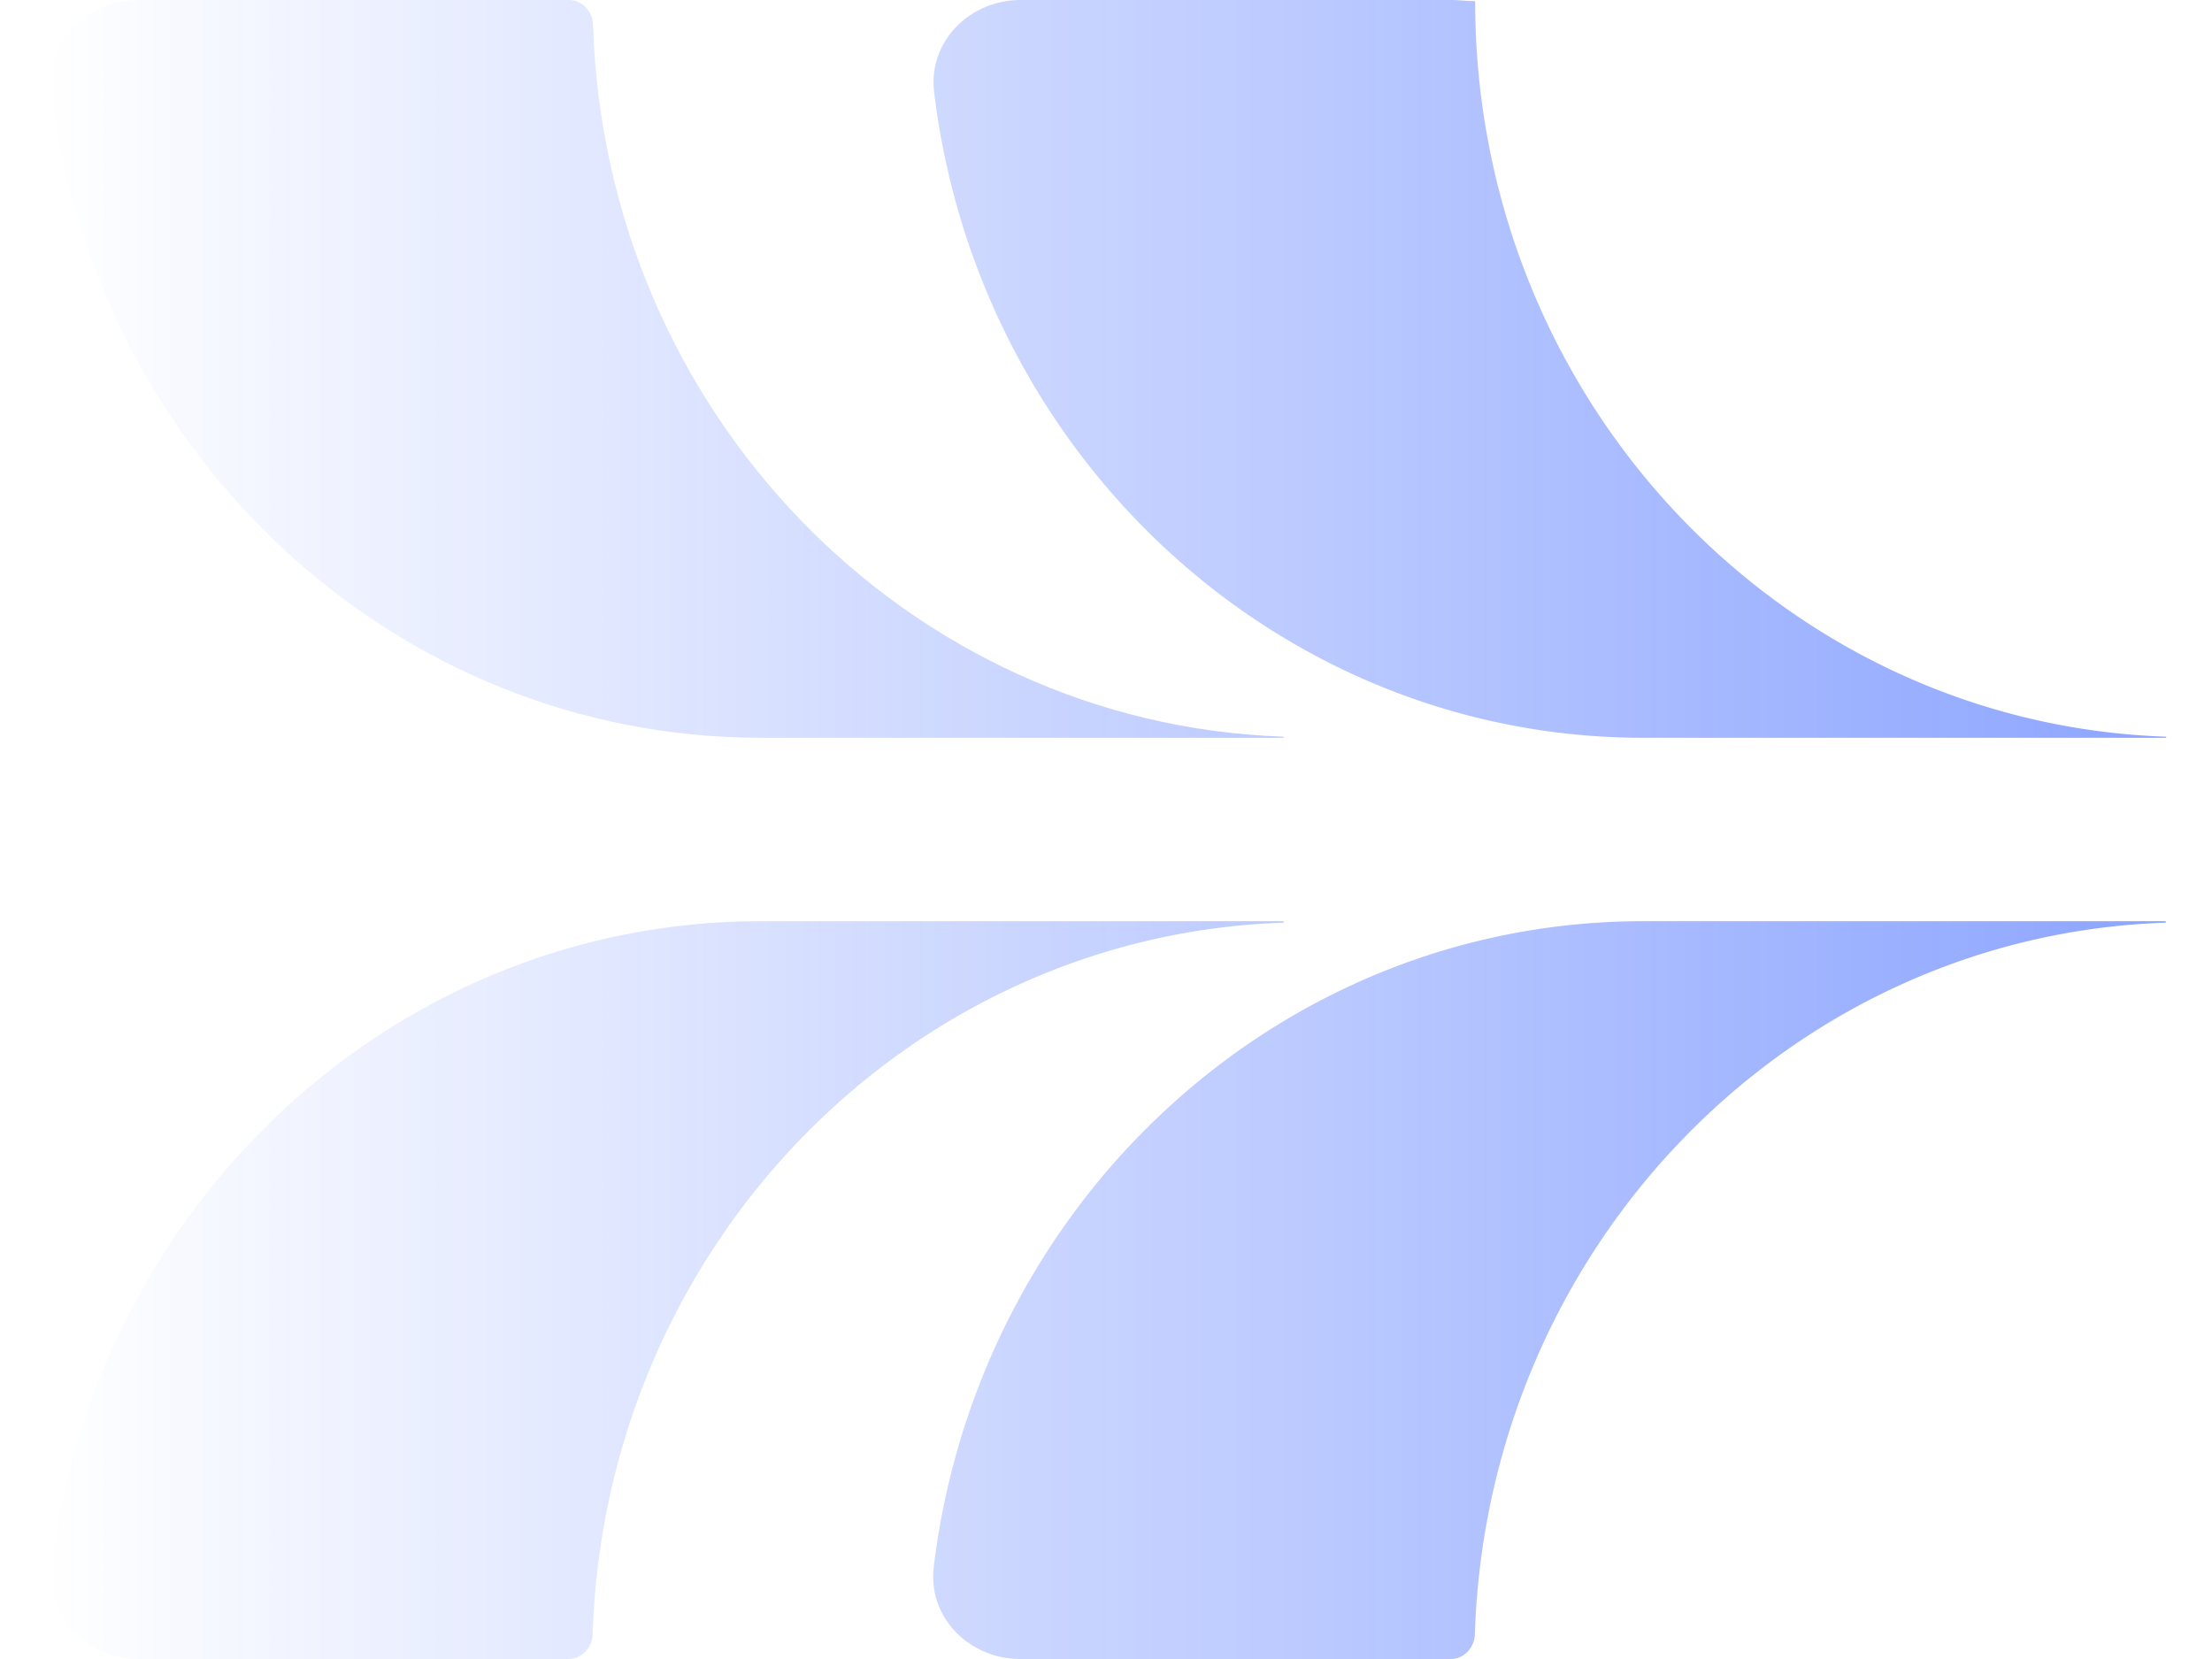
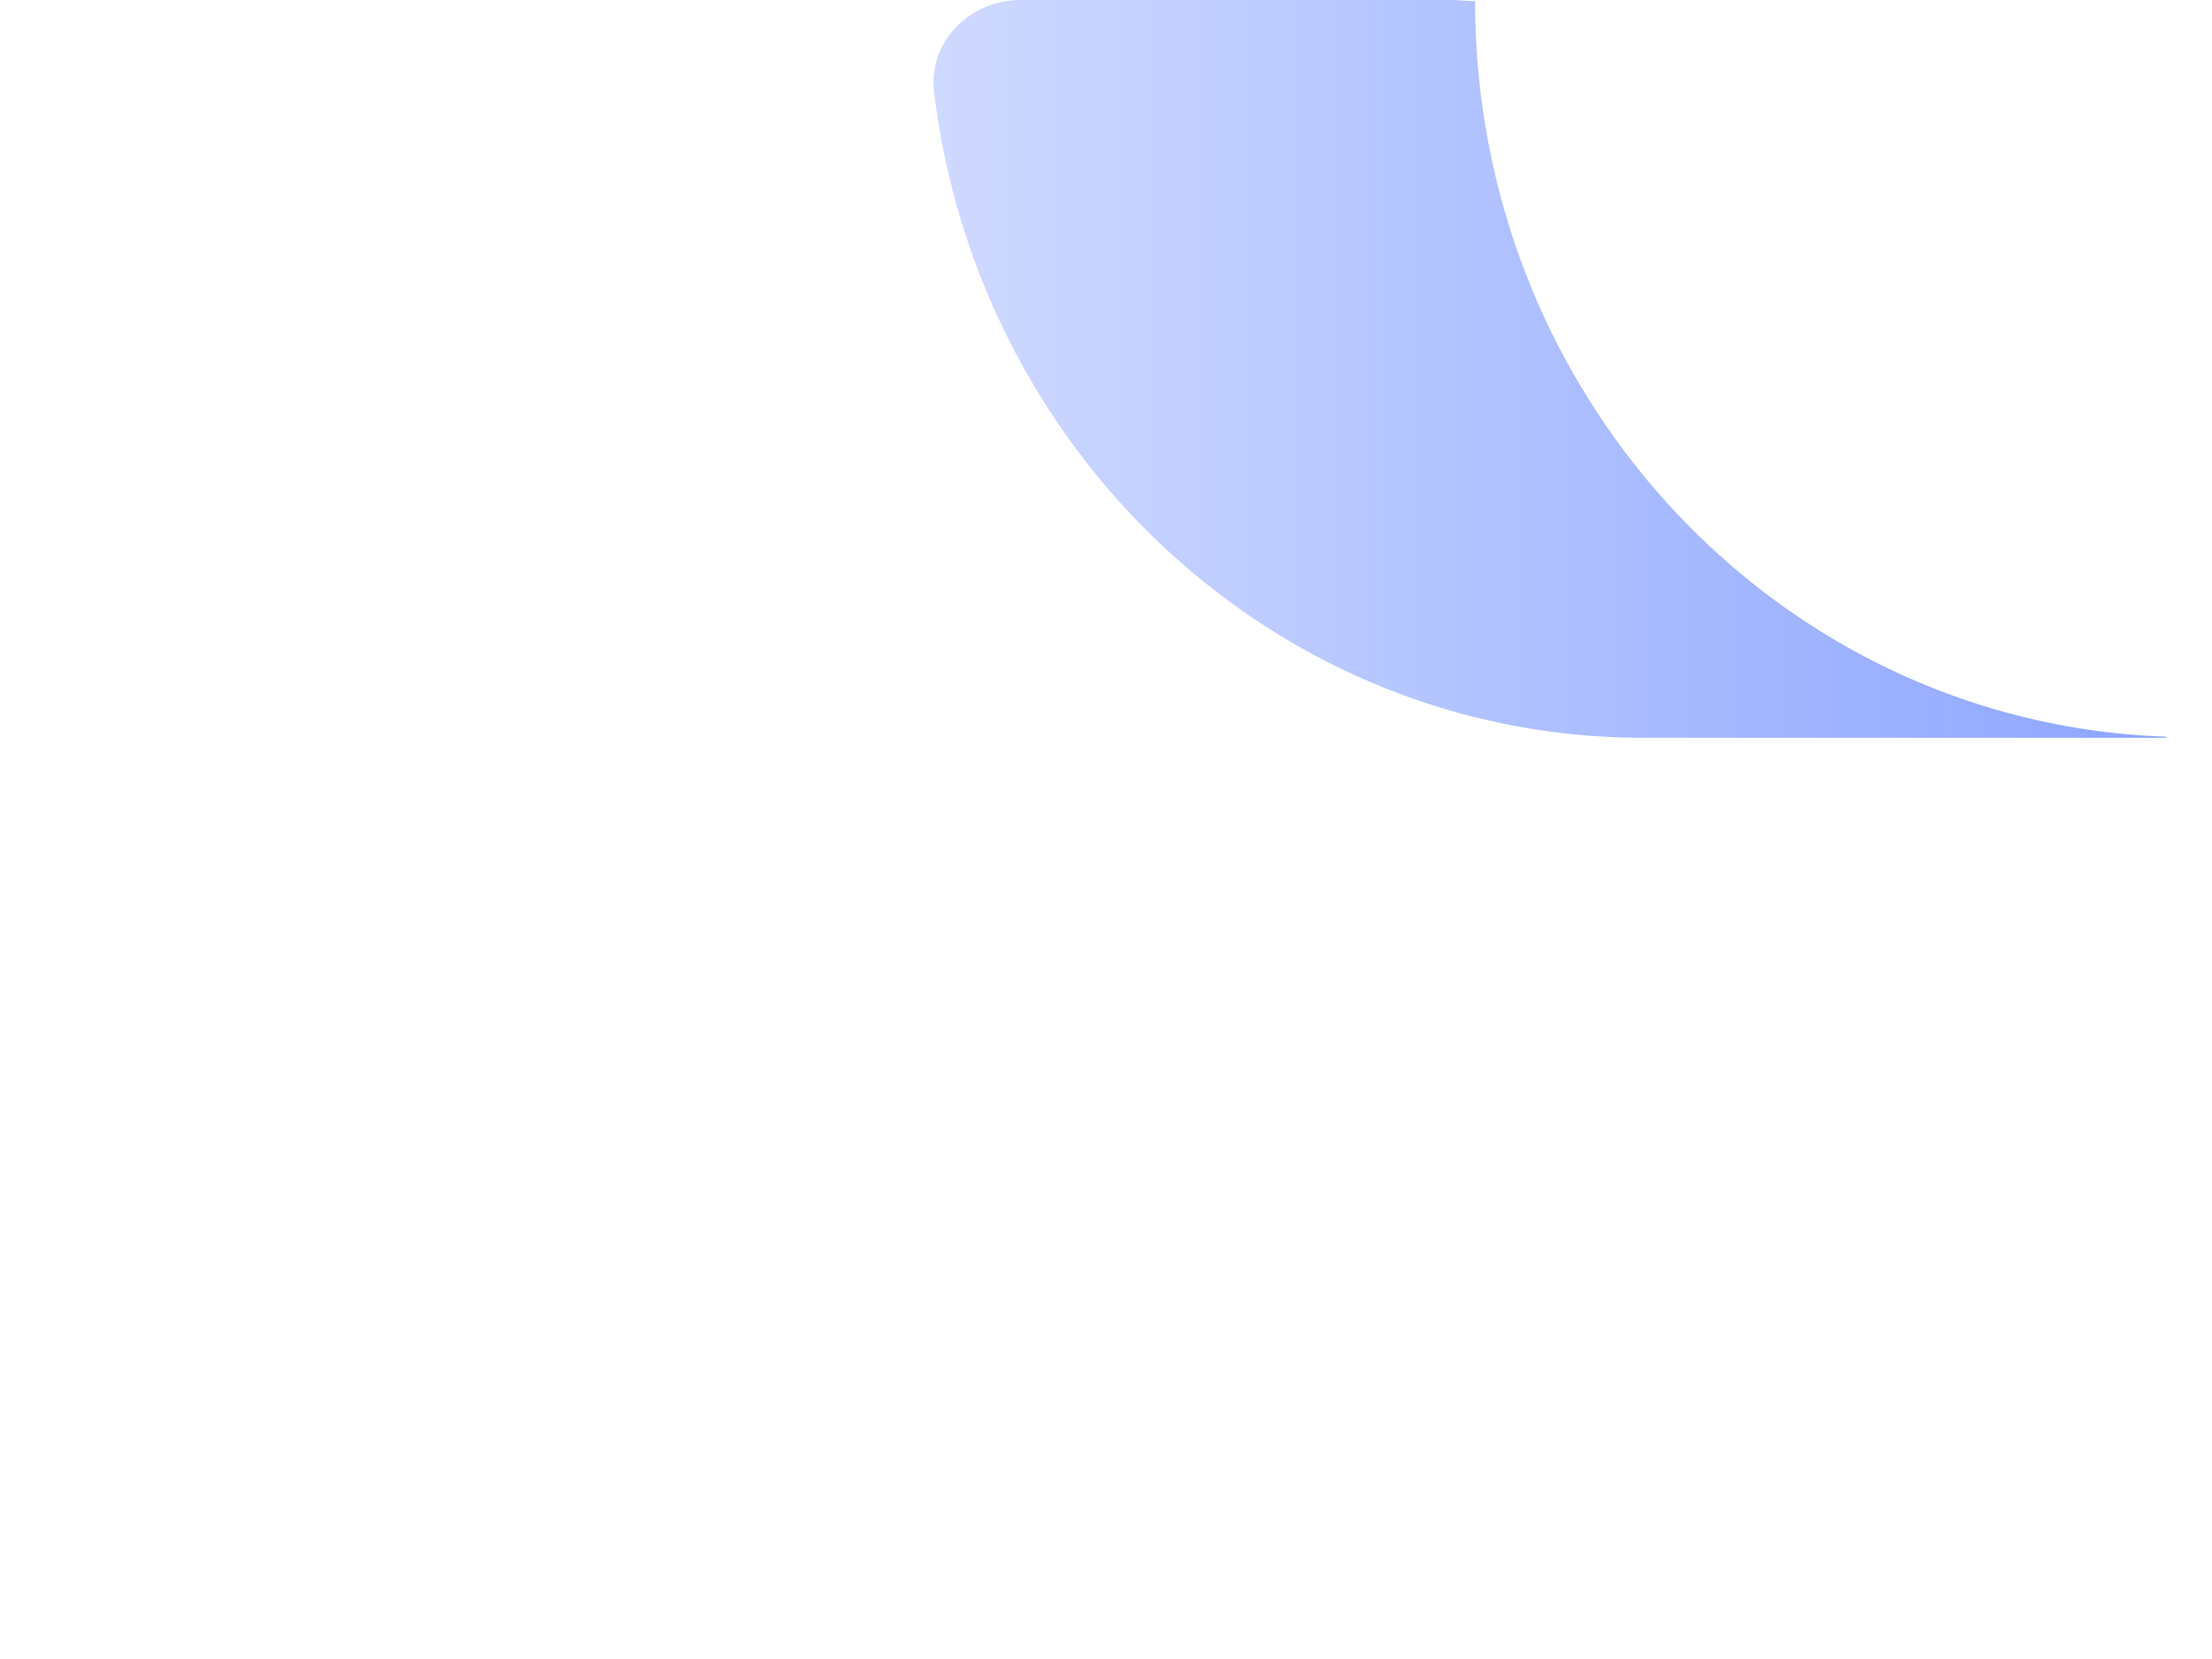
<svg xmlns="http://www.w3.org/2000/svg" width="24" height="18" fill="none">
-   <path fill="url(#a)" fill-opacity=".5" d="M6.434.266C6.43.126 6.317 0 6.176 0H1.5C.948 0 .494.45.56.998c.476 3.948 3.739 7.007 7.696 7.007h5.667c.003 0 .006-.001.006-.005 0-.003-.003-.007-.006-.007C9.847 7.852 6.565 4.476 6.434.266z" />
-   <path fill="url(#b)" fill-opacity=".5" d="M13.927 10.009a.007.007 0 0 0 .002-.005.008.008 0 0 0-.009-.009H8.256c-3.958 0-7.22 3.056-7.696 7.007-.066.548.388.998.94.998h4.672c.14 0 .254-.126.258-.266.135-4.207 3.415-7.584 7.492-7.723.002 0 .004 0 .005-.002z" />
  <path fill="url(#c)" fill-opacity=".5" d="M16.003.014a.007.007 0 0 0-.005-.002c-.086 0-.168-.012-.25-.012h-4.673c-.552 0-1.006.45-.94.998.476 3.948 3.739 7.007 7.696 7.007h5.667c.003 0 .006-.001.006-.005 0-.003-.003-.007-.006-.007-4.157-.144-7.488-3.653-7.493-7.975 0-.001 0-.003-.002-.004z" />
-   <path fill="url(#d)" fill-opacity=".5" d="M23.498 10.009a.007.007 0 0 0 .002-.005.008.008 0 0 0-.008-.009h-5.664c-3.955 0-7.22 3.056-7.697 7.007-.066.548.388.998.94.998h4.673c.14 0 .253-.126.258-.266.135-4.207 3.414-7.584 7.492-7.723.001 0 .003 0 .004-.002z" />
  <defs>
    <linearGradient id="a" x1="23.504" x2=".498" y1="8.998" y2="8.998" gradientUnits="userSpaceOnUse">
      <stop stop-color="#1A4BFF" />
      <stop offset="1" stop-color="#1A4BFF" stop-opacity="0" />
    </linearGradient>
    <linearGradient id="b" x1="23.504" x2=".498" y1="8.998" y2="8.998" gradientUnits="userSpaceOnUse">
      <stop stop-color="#1A4BFF" />
      <stop offset="1" stop-color="#1A4BFF" stop-opacity="0" />
    </linearGradient>
    <linearGradient id="c" x1="23.504" x2=".498" y1="8.998" y2="8.998" gradientUnits="userSpaceOnUse">
      <stop stop-color="#1A4BFF" />
      <stop offset="1" stop-color="#1A4BFF" stop-opacity="0" />
    </linearGradient>
    <linearGradient id="d" x1="23.504" x2=".498" y1="8.998" y2="8.998" gradientUnits="userSpaceOnUse">
      <stop stop-color="#1A4BFF" />
      <stop offset="1" stop-color="#1A4BFF" stop-opacity="0" />
    </linearGradient>
  </defs>
</svg>